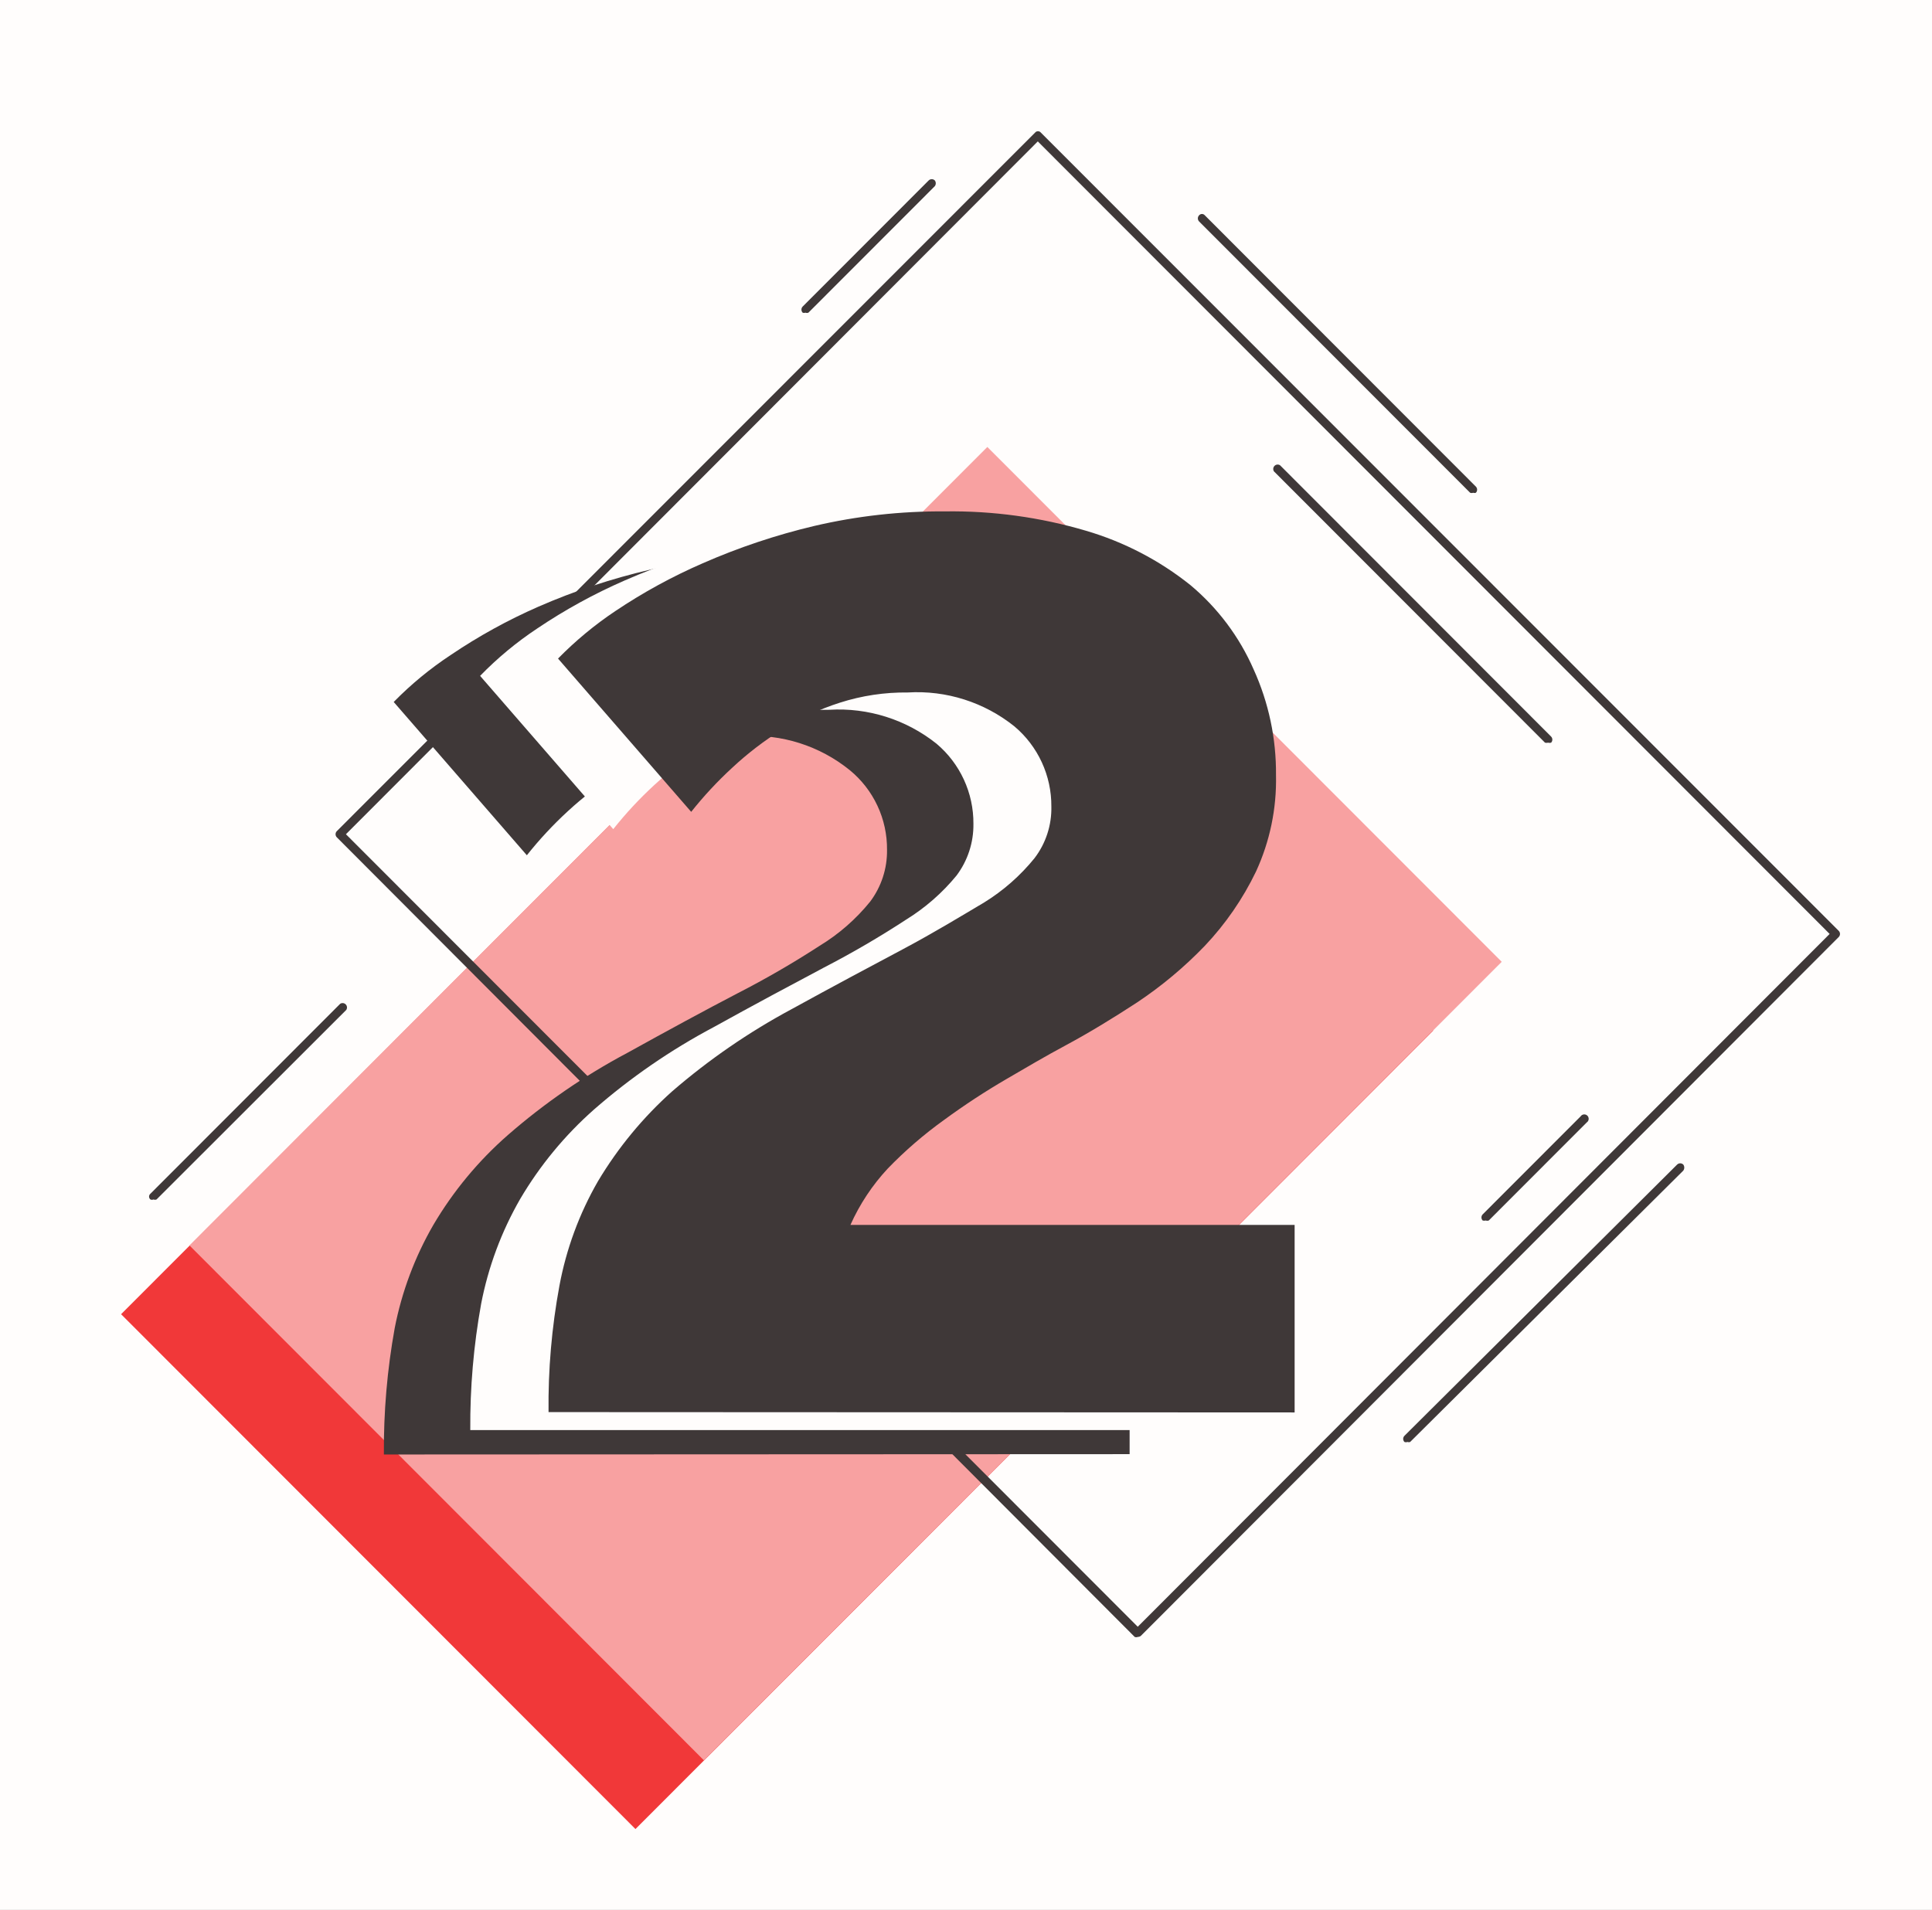
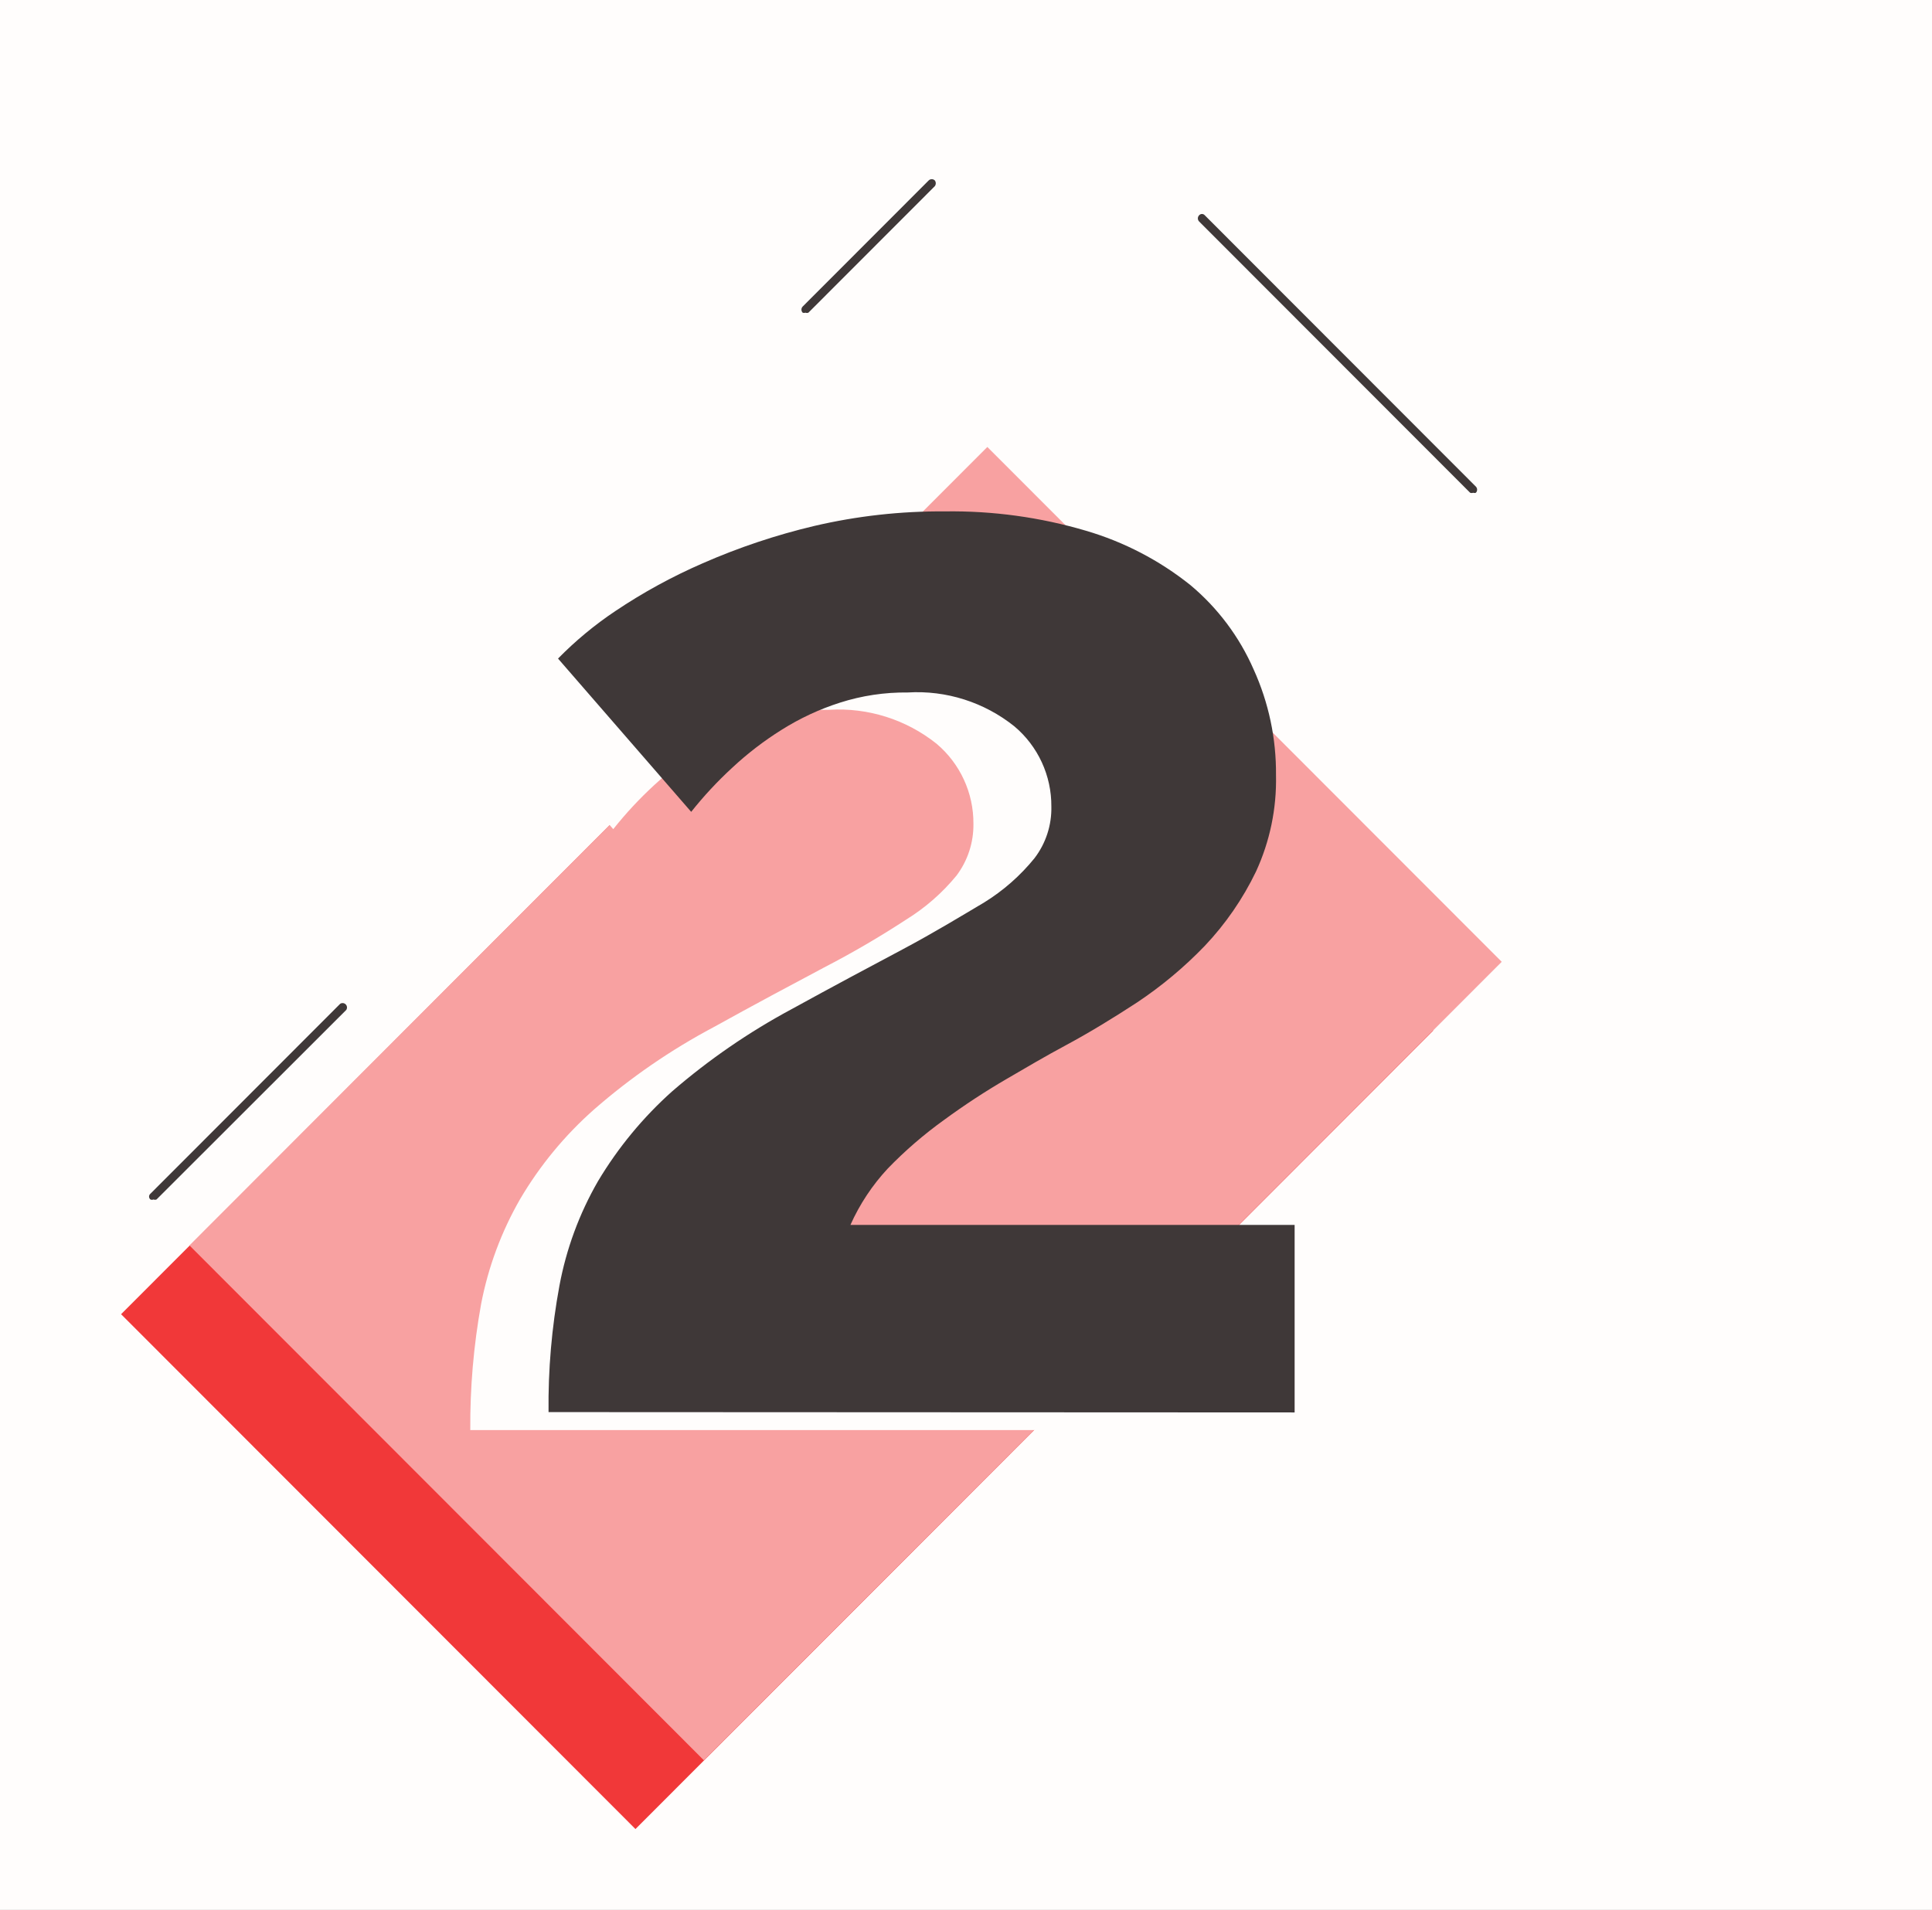
<svg xmlns="http://www.w3.org/2000/svg" width="178" height="176" viewBox="0 0 178 176" fill="none">
  <rect x="0" y="0" width="178" height="176" fill="#333333" stroke="none" />
  <g clip-path="url(#clip0_11_5136)">
    <path d="M231 -34H-892.784V866H231V-34Z" fill="#FFFDFC" />
    <path d="M84.66 47.521L11.156 121.104L58.547 168.547L132.051 94.964L84.66 47.521Z" fill="#F13839" />
    <path d="M90.966 41.188L17.462 114.771L64.853 162.214L138.357 88.631L90.966 41.188Z" fill="#F8A1A1" />
-     <path d="M104.824 150.843C104.734 150.88 104.633 150.88 104.543 150.843L31.029 77.156C30.956 77.08 30.916 76.979 30.916 76.875C30.916 76.77 30.956 76.669 31.029 76.593L95.366 12.218C95.398 12.179 95.438 12.148 95.484 12.126C95.53 12.104 95.58 12.093 95.631 12.093C95.682 12.093 95.732 12.104 95.778 12.126C95.824 12.148 95.864 12.179 95.896 12.218L169.41 85.781C169.483 85.856 169.523 85.957 169.523 86.062C169.523 86.167 169.483 86.268 169.41 86.343L105.105 150.75C105.023 150.809 104.925 150.841 104.824 150.843ZM31.872 76.875L104.824 149.906L168.568 86.062L95.615 13.031L31.872 76.875Z" fill="#3F3838" />
    <g style="mix-blend-mode:overlay">
      <g style="mix-blend-mode:overlay">
-         <path d="M35.368 134.031C35.338 130.123 35.672 126.22 36.367 122.375C37.019 119.032 38.221 115.822 39.926 112.875C41.758 109.765 44.077 106.969 46.793 104.593C50.155 101.66 53.842 99.123 57.781 97.031C61.559 94.937 64.961 93.093 67.958 91.531C70.549 90.202 73.07 88.742 75.512 87.156C77.284 86.079 78.858 84.705 80.163 83.093C81.2 81.718 81.749 80.035 81.724 78.312C81.737 76.909 81.436 75.52 80.841 74.249C80.247 72.978 79.375 71.857 78.29 70.968C75.521 68.727 72.011 67.611 68.457 67.843C66.343 67.829 64.238 68.135 62.214 68.75C60.341 69.365 58.549 70.205 56.876 71.25C55.255 72.277 53.73 73.448 52.319 74.75C50.955 76.002 49.692 77.361 48.541 78.812L36.273 64.687C37.872 63.055 39.641 61.599 41.549 60.343C44.094 58.623 46.789 57.138 49.603 55.906C52.915 54.459 56.353 53.318 59.873 52.5C63.821 51.565 67.866 51.104 71.922 51.125C76.316 51.062 80.694 51.662 84.908 52.906C88.399 53.951 91.661 55.648 94.523 57.906C97.087 59.983 99.138 62.624 100.516 65.625C101.906 68.696 102.609 72.034 102.577 75.406C102.629 78.454 102 81.476 100.735 84.25C99.508 86.73 97.908 89.007 95.99 91C94.118 92.976 92.023 94.727 89.747 96.218C87.53 97.687 85.345 99 83.254 100.156L77.76 103.281C75.824 104.437 73.889 105.687 71.985 107.062C70.14 108.421 68.407 109.926 66.803 111.562C65.31 113.068 64.076 114.81 63.151 116.718H104.075V134L35.368 134.031Z" fill="#3F3838" />
-       </g>
+         </g>
    </g>
    <path d="M43.328 131.781C43.3 127.883 43.634 123.991 44.327 120.156C44.982 116.76 46.195 113.497 47.917 110.5C49.744 107.395 52.052 104.6 54.753 102.218C58.115 99.285 61.802 96.748 65.741 94.656C69.519 92.562 72.921 90.75 75.918 89.156C78.509 87.816 81.03 86.346 83.472 84.75C85.236 83.662 86.808 82.29 88.123 80.687C89.16 79.311 89.709 77.629 89.684 75.906C89.693 74.502 89.392 73.113 88.804 71.839C88.216 70.564 87.355 69.435 86.282 68.531C83.491 66.306 79.978 65.193 76.417 65.406C74.3 65.386 72.193 65.703 70.174 66.343C68.301 66.959 66.509 67.798 64.836 68.843C63.215 69.871 61.69 71.042 60.279 72.343C58.916 73.597 57.653 74.955 56.501 76.406L44.233 62.281C45.83 60.638 47.599 59.171 49.509 57.906C52.045 56.198 54.73 54.723 57.531 53.5C60.844 52.046 64.282 50.896 67.802 50.062C71.751 49.139 75.796 48.688 79.851 48.718C84.245 48.655 88.622 49.256 92.837 50.5C96.333 51.532 99.598 53.23 102.452 55.5C105.015 57.565 107.067 60.196 108.445 63.187C109.832 66.259 110.535 69.597 110.505 72.968C110.562 76.027 109.932 79.06 108.664 81.843C107.455 84.355 105.865 86.663 103.95 88.687C102.078 90.663 99.983 92.415 97.707 93.906C95.49 95.375 93.305 96.687 91.214 97.812C89.122 98.937 87.686 99.812 85.751 100.937C83.751 102.095 81.812 103.357 79.945 104.718C78.139 106.124 76.458 107.681 74.919 109.375C73.434 110.875 72.201 112.606 71.267 114.5H112.066V131.781H43.328Z" fill="#FFFDFC" />
    <path d="M50.539 130.125C50.495 126.226 50.83 122.333 51.538 118.5C52.168 115.102 53.371 111.836 55.097 108.843C56.944 105.753 59.249 102.96 61.933 100.562C65.308 97.646 68.993 95.11 72.921 93C76.73 90.906 80.132 89.093 83.129 87.5C86.126 85.906 88.623 84.375 90.683 83.156C92.439 82.07 94.001 80.697 95.303 79.093C96.353 77.725 96.904 76.037 96.864 74.312C96.873 72.908 96.572 71.519 95.984 70.245C95.396 68.97 94.535 67.841 93.462 66.937C90.685 64.709 87.18 63.595 83.629 63.812C81.511 63.788 79.403 64.104 77.385 64.75C75.497 65.352 73.693 66.192 72.016 67.25C70.388 68.267 68.862 69.439 67.458 70.75C66.096 72.003 64.833 73.361 63.681 74.812L51.413 60.687C53.017 59.051 54.785 57.585 56.689 56.312C59.235 54.603 61.931 53.128 64.743 51.906C68.056 50.453 71.493 49.302 75.013 48.468C78.962 47.545 83.007 47.094 87.062 47.125C91.456 47.062 95.834 47.662 100.048 48.906C103.547 49.932 106.812 51.63 109.663 53.906C112.185 56.011 114.184 58.675 115.5 61.687C116.89 64.748 117.593 68.076 117.561 71.437C117.629 74.497 116.999 77.532 115.719 80.312C114.51 82.823 112.92 85.132 111.005 87.156C109.119 89.117 107.026 90.867 104.762 92.375C102.514 93.843 100.36 95.156 98.269 96.281C96.177 97.406 94.71 98.281 92.775 99.406C90.785 100.564 88.857 101.826 87 103.187C85.131 104.527 83.386 106.033 81.787 107.687C80.365 109.216 79.205 110.968 78.353 112.875H119.277V130.156L50.539 130.125Z" fill="#3F3838" />
    <path d="M14.141 110.531C14.097 110.551 14.049 110.561 14 110.561C13.952 110.561 13.904 110.551 13.86 110.531C13.821 110.499 13.789 110.459 13.767 110.413C13.746 110.367 13.734 110.317 13.734 110.266C13.734 110.215 13.746 110.165 13.767 110.119C13.789 110.073 13.821 110.032 13.86 110L31.341 92.5C31.419 92.449 31.512 92.426 31.605 92.436C31.698 92.445 31.784 92.487 31.85 92.553C31.916 92.619 31.958 92.705 31.967 92.798C31.977 92.891 31.954 92.984 31.903 93.063L14.422 110.531C14.332 110.568 14.231 110.568 14.141 110.531Z" fill="#3F3838" />
    <path d="M135.728 45.406C135.638 45.442 135.537 45.442 135.447 45.406L110.474 20.406C110.402 20.33 110.361 20.229 110.361 20.125C110.361 20.02 110.402 19.919 110.474 19.843C110.507 19.804 110.547 19.773 110.593 19.751C110.639 19.729 110.689 19.718 110.74 19.718C110.79 19.718 110.84 19.729 110.886 19.751C110.932 19.773 110.973 19.804 111.005 19.843L135.978 44.843C136.05 44.919 136.091 45.02 136.091 45.125C136.091 45.229 136.05 45.33 135.978 45.406C135.898 45.437 135.809 45.437 135.728 45.406Z" fill="#3F3838" />
-     <path d="M142.627 68.438C142.535 68.461 142.438 68.461 142.346 68.438L117.373 43.438C117.322 43.359 117.299 43.266 117.309 43.173C117.318 43.08 117.36 42.994 117.426 42.928C117.492 42.862 117.578 42.82 117.671 42.811C117.764 42.801 117.857 42.824 117.935 42.875L142.908 67.875C142.981 67.951 143.021 68.052 143.021 68.156C143.021 68.261 142.981 68.362 142.908 68.438C142.817 68.466 142.719 68.466 142.627 68.438Z" fill="#3F3838" />
    <path d="M74.201 28.812C74.121 28.844 74.032 28.844 73.951 28.812C73.879 28.737 73.838 28.636 73.838 28.531C73.838 28.426 73.879 28.326 73.951 28.25L85.564 16.625C85.639 16.552 85.74 16.512 85.845 16.512C85.95 16.512 86.05 16.552 86.126 16.625C86.184 16.701 86.215 16.794 86.215 16.89C86.215 16.986 86.184 17.08 86.126 17.156L74.482 28.812C74.392 28.849 74.291 28.849 74.201 28.812Z" fill="#3F3838" />
-     <path d="M129.673 132.875C129.583 132.911 129.482 132.911 129.392 132.875C129.32 132.799 129.279 132.698 129.279 132.594C129.279 132.489 129.32 132.388 129.392 132.312L154.521 107.312C154.597 107.24 154.698 107.199 154.802 107.199C154.907 107.199 155.008 107.24 155.083 107.312C155.144 107.393 155.177 107.492 155.177 107.594C155.177 107.695 155.144 107.794 155.083 107.875L129.923 132.875C129.843 132.906 129.754 132.906 129.673 132.875Z" fill="#3F3838" />
-     <path d="M136.883 112.469C136.791 112.496 136.694 112.496 136.602 112.469C136.53 112.393 136.489 112.292 136.489 112.187C136.489 112.083 136.53 111.982 136.602 111.906L145.624 102.875C145.657 102.824 145.701 102.782 145.752 102.751C145.804 102.719 145.862 102.7 145.922 102.694C145.982 102.687 146.042 102.695 146.099 102.715C146.156 102.735 146.207 102.768 146.25 102.81C146.293 102.853 146.325 102.905 146.345 102.962C146.366 103.018 146.373 103.079 146.367 103.139C146.361 103.199 146.341 103.257 146.31 103.309C146.278 103.36 146.236 103.404 146.186 103.437L137.164 112.469C137.073 112.5 136.974 112.5 136.883 112.469Z" fill="#3F3838" />
  </g>
  <defs>
    <clipPath id="clip0_11_5136">
      <rect width="178" height="176" fill="white" />
    </clipPath>
  </defs>
</svg>